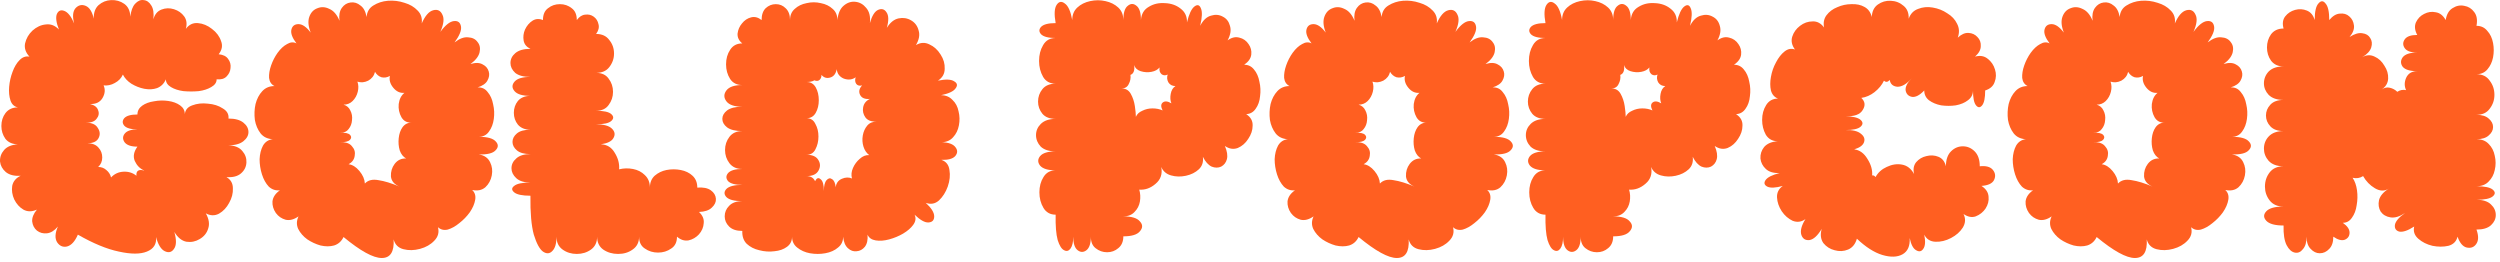
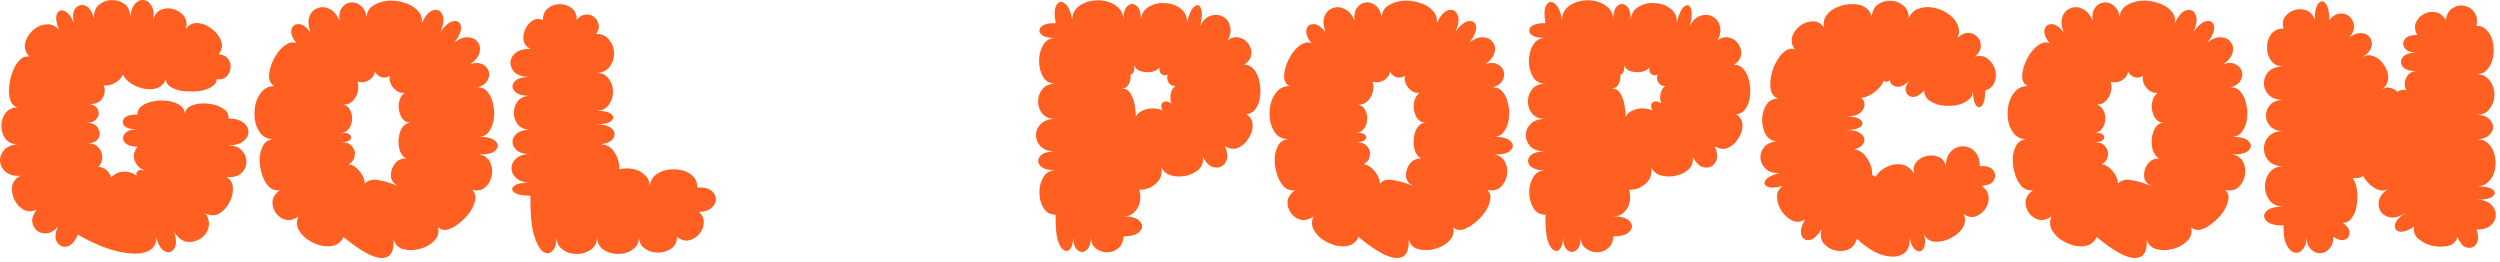
<svg xmlns="http://www.w3.org/2000/svg" fill="none" height="100%" overflow="visible" preserveAspectRatio="none" style="display: block;" viewBox="0 0 325 34" width="100%">
  <g id="gold popcon">
    <path d="M10.123 30.504C9.742 31.384 9.272 31.897 8.715 32.044C8.187 32.161 7.762 31.985 7.439 31.516C7.116 31.017 7.146 30.328 7.527 29.448C7.087 29.976 6.618 30.269 6.119 30.328C5.62 30.386 5.18 30.269 4.799 29.976C4.447 29.682 4.242 29.286 4.183 28.788C4.154 28.289 4.359 27.776 4.799 27.248C4.154 27.541 3.567 27.541 3.039 27.248C2.54 26.954 2.144 26.514 1.851 25.928C1.587 25.341 1.499 24.754 1.587 24.168C1.704 23.581 2.071 23.141 2.687 22.848C1.866 22.906 1.22 22.745 0.751 22.364C0.311 21.982 0.062 21.528 0.003 21C-0.026 20.442 0.15 19.944 0.531 19.504C0.912 19.064 1.514 18.814 2.335 18.756C1.631 18.756 1.088 18.521 0.707 18.052C0.355 17.553 0.179 16.996 0.179 16.38C0.179 15.734 0.355 15.177 0.707 14.708C1.088 14.209 1.631 13.96 2.335 13.96C1.866 13.872 1.543 13.578 1.367 13.08C1.191 12.552 1.132 11.95 1.191 11.276C1.25 10.601 1.396 9.956 1.631 9.34C1.866 8.694 2.174 8.181 2.555 7.8C2.936 7.418 3.362 7.272 3.831 7.36C3.332 6.832 3.142 6.26 3.259 5.644C3.406 4.998 3.728 4.441 4.227 3.972C4.755 3.502 5.327 3.238 5.943 3.18C6.588 3.092 7.16 3.312 7.659 3.84C7.307 2.93 7.219 2.256 7.395 1.816C7.6 1.376 7.923 1.244 8.363 1.42C8.832 1.596 9.258 2.138 9.639 3.048C9.404 2.138 9.463 1.478 9.815 1.068C10.197 0.657 10.636 0.554 11.135 0.76C11.634 0.965 11.986 1.522 12.191 2.432C12.162 1.669 12.367 1.082 12.807 0.672C13.277 0.261 13.819 0.041 14.435 0.012C15.081 -0.018 15.652 0.144 16.151 0.496C16.65 0.848 16.914 1.405 16.943 2.168C17.031 1.405 17.236 0.848 17.559 0.496C17.911 0.114 18.278 -0.047 18.659 0.012C19.07 0.041 19.407 0.276 19.671 0.716C19.935 1.126 20.023 1.728 19.935 2.52C20.111 1.874 20.463 1.449 20.991 1.244C21.519 1.038 22.062 1.024 22.619 1.2C23.177 1.376 23.616 1.684 23.939 2.124C24.262 2.564 24.335 3.106 24.159 3.752C24.57 3.194 25.098 2.945 25.743 3.004C26.389 3.062 26.99 3.312 27.547 3.752C28.134 4.192 28.53 4.72 28.735 5.336C28.97 5.922 28.867 6.494 28.427 7.052C29.014 7.11 29.424 7.316 29.659 7.668C29.923 8.02 30.026 8.416 29.967 8.856C29.938 9.266 29.762 9.633 29.439 9.956C29.146 10.249 28.721 10.366 28.163 10.308C28.163 10.718 27.928 11.056 27.459 11.32C27.019 11.584 26.477 11.76 25.831 11.848C25.186 11.906 24.526 11.906 23.851 11.848C23.206 11.76 22.663 11.584 22.223 11.32C21.783 11.056 21.563 10.718 21.563 10.308C21.328 10.865 20.947 11.246 20.419 11.452C19.921 11.628 19.363 11.657 18.747 11.54C18.16 11.422 17.603 11.202 17.075 10.88C16.576 10.557 16.21 10.161 15.975 9.692C15.77 10.161 15.418 10.528 14.919 10.792C14.45 11.056 13.966 11.158 13.467 11.1C13.702 11.628 13.658 12.17 13.335 12.728C13.012 13.285 12.47 13.549 11.707 13.52C12.294 13.666 12.646 13.945 12.763 14.356C12.91 14.737 12.836 15.104 12.543 15.456C12.279 15.808 11.81 15.969 11.135 15.94C11.927 15.94 12.455 16.174 12.719 16.644C13.012 17.084 13.042 17.524 12.807 17.964C12.572 18.404 12.088 18.624 11.355 18.624C12.001 18.624 12.485 18.814 12.807 19.196C13.13 19.548 13.291 19.973 13.291 20.472C13.291 20.97 13.115 21.381 12.763 21.704C13.174 21.704 13.526 21.836 13.819 22.1C14.142 22.364 14.347 22.686 14.435 23.068C14.875 22.598 15.418 22.349 16.063 22.32C16.709 22.29 17.266 22.466 17.735 22.848C17.706 22.525 17.779 22.305 17.955 22.188C18.16 22.07 18.424 22.07 18.747 22.188L18.703 22.144C18.175 21.909 17.779 21.498 17.515 20.912C17.28 20.325 17.398 19.709 17.867 19.064C17.046 19.064 16.488 18.873 16.195 18.492C15.931 18.11 15.931 17.744 16.195 17.392C16.488 17.01 17.046 16.82 17.867 16.82C17.017 16.82 16.445 16.658 16.151 16.336C15.887 16.013 15.887 15.69 16.151 15.368C16.445 15.045 17.017 14.884 17.867 14.884C17.867 14.414 18.073 14.033 18.483 13.74C18.894 13.446 19.407 13.256 20.023 13.168C20.639 13.05 21.255 13.036 21.871 13.124C22.487 13.212 23 13.402 23.411 13.696C23.822 13.989 24.027 14.37 24.027 14.84C24.086 14.282 24.409 13.901 24.995 13.696C25.611 13.461 26.286 13.388 27.019 13.476C27.782 13.534 28.427 13.74 28.955 14.092C29.512 14.414 29.762 14.854 29.703 15.412C30.554 15.412 31.199 15.588 31.639 15.94C32.079 16.292 32.299 16.702 32.299 17.172C32.299 17.612 32.079 18.008 31.639 18.36C31.199 18.712 30.554 18.888 29.703 18.888C30.524 18.917 31.126 19.166 31.507 19.636C31.889 20.076 32.065 20.574 32.035 21.132C32.006 21.689 31.771 22.158 31.331 22.54C30.891 22.921 30.261 23.082 29.439 23.024C29.997 23.346 30.275 23.83 30.275 24.476C30.305 25.121 30.143 25.752 29.791 26.368C29.468 26.984 29.029 27.453 28.471 27.776C27.914 28.069 27.342 28.054 26.755 27.732C27.166 28.465 27.268 29.125 27.063 29.712C26.887 30.298 26.52 30.753 25.963 31.076C25.435 31.398 24.863 31.516 24.247 31.428C23.631 31.31 23.103 30.885 22.663 30.152C22.956 31.178 22.942 31.912 22.619 32.352C22.326 32.792 21.93 32.894 21.431 32.66C20.933 32.425 20.551 31.809 20.287 30.812C20.375 31.721 19.979 32.352 19.099 32.704C18.248 33.056 17.031 33.056 15.447 32.704C13.893 32.381 12.118 31.648 10.123 30.504Z" fill="#FF5F21" />
    <path d="M44.66 30.812C44.396 31.369 43.985 31.736 43.428 31.912C42.9 32.058 42.313 32.058 41.668 31.912C41.052 31.736 40.48 31.472 39.952 31.12C39.424 30.738 39.028 30.284 38.764 29.756C38.529 29.228 38.544 28.685 38.808 28.128C38.221 28.538 37.664 28.685 37.136 28.568C36.608 28.421 36.183 28.128 35.86 27.688C35.537 27.218 35.391 26.72 35.42 26.192C35.479 25.634 35.801 25.15 36.388 24.74C35.831 24.798 35.347 24.637 34.936 24.256C34.555 23.845 34.261 23.317 34.056 22.672C33.851 22.026 33.748 21.366 33.748 20.692C33.777 20.017 33.924 19.43 34.188 18.932C34.481 18.433 34.907 18.154 35.464 18.096C34.789 18.066 34.261 17.817 33.88 17.348C33.499 16.849 33.249 16.262 33.132 15.588C33.044 14.884 33.073 14.194 33.22 13.52C33.396 12.845 33.689 12.288 34.1 11.848C34.511 11.408 35.039 11.188 35.684 11.188C35.273 10.982 35.039 10.63 34.98 10.132C34.951 9.633 35.039 9.09 35.244 8.504C35.449 7.917 35.728 7.374 36.08 6.876C36.461 6.348 36.872 5.966 37.312 5.732C37.752 5.468 38.163 5.438 38.544 5.644C37.987 4.91 37.767 4.309 37.884 3.84C38.001 3.37 38.309 3.136 38.808 3.136C39.307 3.136 39.835 3.502 40.392 4.236C40.069 3.414 40.011 2.725 40.216 2.168C40.421 1.61 40.773 1.244 41.272 1.068C41.771 0.862 42.284 0.892 42.812 1.156C43.369 1.39 43.809 1.904 44.132 2.696C44.044 1.992 44.147 1.434 44.44 1.024C44.733 0.613 45.115 0.378 45.584 0.32C46.053 0.261 46.479 0.393 46.86 0.716C47.271 1.009 47.535 1.508 47.652 2.212C47.711 1.537 48.004 1.038 48.532 0.716C49.089 0.364 49.72 0.158 50.424 0.1C51.157 0.041 51.876 0.129 52.58 0.364C53.284 0.569 53.856 0.906 54.296 1.376C54.736 1.816 54.912 2.373 54.824 3.048C55.264 2.05 55.763 1.478 56.32 1.332C56.877 1.185 57.273 1.376 57.508 1.904C57.772 2.402 57.684 3.15 57.244 4.148C57.889 3.268 58.476 2.798 59.004 2.74C59.532 2.681 59.84 2.916 59.928 3.444C60.016 3.942 59.737 4.632 59.092 5.512C59.737 5.013 60.324 4.793 60.852 4.852C61.409 4.881 61.82 5.086 62.084 5.468C62.377 5.82 62.465 6.26 62.348 6.788C62.231 7.316 61.835 7.829 61.16 8.328C61.805 8.122 62.333 8.137 62.744 8.372C63.155 8.577 63.419 8.885 63.536 9.296C63.653 9.677 63.595 10.073 63.36 10.484C63.155 10.865 62.729 11.158 62.084 11.364C62.641 11.334 63.081 11.54 63.404 11.98C63.756 12.39 63.991 12.918 64.108 13.564C64.255 14.18 64.284 14.81 64.196 15.456C64.108 16.101 63.903 16.644 63.58 17.084C63.287 17.524 62.861 17.758 62.304 17.788C63.389 17.788 64.108 17.993 64.46 18.404C64.812 18.785 64.797 19.166 64.416 19.548C64.064 19.929 63.345 20.105 62.26 20.076C62.964 20.193 63.448 20.53 63.712 21.088C63.976 21.616 64.049 22.188 63.932 22.804C63.815 23.42 63.536 23.933 63.096 24.344C62.656 24.725 62.084 24.842 61.38 24.696C61.732 25.018 61.864 25.444 61.776 25.972C61.688 26.5 61.453 27.042 61.072 27.6C60.691 28.128 60.236 28.597 59.708 29.008C59.209 29.418 58.711 29.697 58.212 29.844C57.713 29.961 57.288 29.858 56.936 29.536C57.112 30.21 56.951 30.797 56.452 31.296C55.983 31.794 55.367 32.146 54.604 32.352C53.841 32.557 53.123 32.572 52.448 32.396C51.773 32.22 51.348 31.794 51.172 31.12C51.26 32.733 50.747 33.54 49.632 33.54C48.517 33.54 46.86 32.63 44.66 30.812ZM51.92 24.256C51.245 23.962 50.879 23.522 50.82 22.936C50.791 22.32 50.952 21.777 51.304 21.308C51.685 20.809 52.184 20.574 52.8 20.604C52.419 20.398 52.14 20.046 51.964 19.548C51.817 19.049 51.773 18.521 51.832 17.964C51.891 17.406 52.052 16.937 52.316 16.556C52.609 16.145 53.005 15.94 53.504 15.94C52.917 15.969 52.477 15.734 52.184 15.236C51.891 14.708 51.773 14.136 51.832 13.52C51.92 12.874 52.169 12.39 52.58 12.068C52.023 12.126 51.539 11.906 51.128 11.408C50.717 10.909 50.571 10.396 50.688 9.868C50.336 10.073 49.969 10.132 49.588 10.044C49.236 9.926 48.957 9.692 48.752 9.34C48.635 9.838 48.341 10.22 47.872 10.484C47.403 10.718 46.933 10.762 46.464 10.616C46.611 11.026 46.625 11.466 46.508 11.936C46.391 12.405 46.171 12.801 45.848 13.124C45.525 13.446 45.129 13.608 44.66 13.608C45.071 13.725 45.364 13.974 45.54 14.356C45.745 14.737 45.819 15.162 45.76 15.632C45.731 16.072 45.584 16.453 45.32 16.776C45.085 17.098 44.733 17.26 44.264 17.26C44.88 17.23 45.291 17.318 45.496 17.524C45.701 17.729 45.701 17.949 45.496 18.184C45.291 18.389 44.88 18.492 44.264 18.492C44.968 18.462 45.467 18.638 45.76 19.02C46.083 19.372 46.2 19.782 46.112 20.252C46.053 20.721 45.789 21.088 45.32 21.352C45.819 21.41 46.288 21.704 46.728 22.232C47.168 22.76 47.403 23.302 47.432 23.86C47.843 23.42 48.429 23.273 49.192 23.42C49.984 23.537 50.893 23.816 51.92 24.256Z" fill="#FF5F21" />
    <path d="M68.956 25.444C67.9 25.444 67.196 25.297 66.844 25.004C66.492 24.71 66.492 24.432 66.844 24.168C67.196 23.874 67.9 23.728 68.956 23.728C68.135 23.728 67.519 23.537 67.108 23.156C66.698 22.774 66.492 22.349 66.492 21.88C66.492 21.381 66.698 20.956 67.108 20.604C67.519 20.222 68.135 20.032 68.956 20.032C68.164 20.032 67.578 19.87 67.196 19.548C66.815 19.225 66.624 18.858 66.624 18.448C66.624 18.037 66.815 17.67 67.196 17.348C67.578 17.025 68.164 16.864 68.956 16.864C68.252 16.864 67.71 16.644 67.328 16.204C66.976 15.764 66.8 15.25 66.8 14.664C66.8 14.077 66.976 13.564 67.328 13.124C67.71 12.684 68.252 12.464 68.956 12.464C67.93 12.464 67.24 12.258 66.888 11.848C66.536 11.437 66.536 11.026 66.888 10.616C67.24 10.205 67.93 10 68.956 10C68.076 10 67.416 9.824 66.976 9.472C66.566 9.09 66.36 8.665 66.36 8.196C66.36 7.697 66.566 7.272 66.976 6.92C67.416 6.538 68.076 6.348 68.956 6.348C68.458 6.113 68.164 5.761 68.076 5.292C67.988 4.793 68.047 4.309 68.252 3.84C68.487 3.341 68.81 2.96 69.22 2.696C69.631 2.432 70.086 2.402 70.584 2.608C70.584 1.904 70.804 1.39 71.244 1.068C71.684 0.716 72.198 0.54 72.784 0.54C73.371 0.54 73.884 0.716 74.324 1.068C74.764 1.39 74.984 1.904 74.984 2.608C75.307 2.168 75.674 1.933 76.084 1.904C76.495 1.845 76.862 1.933 77.184 2.168C77.507 2.402 77.712 2.725 77.8 3.136C77.918 3.546 77.815 3.972 77.492 4.412C78.255 4.412 78.827 4.676 79.208 5.204C79.619 5.702 79.824 6.289 79.824 6.964C79.824 7.609 79.619 8.196 79.208 8.724C78.827 9.222 78.255 9.472 77.492 9.472C78.226 9.472 78.768 9.721 79.12 10.22C79.502 10.718 79.692 11.29 79.692 11.936C79.692 12.581 79.502 13.153 79.12 13.652C78.768 14.15 78.226 14.4 77.492 14.4C78.49 14.4 79.15 14.546 79.472 14.84C79.795 15.133 79.795 15.426 79.472 15.72C79.15 16.013 78.49 16.16 77.492 16.16C78.49 16.16 79.179 16.35 79.56 16.732C79.942 17.113 80 17.524 79.736 17.964C79.502 18.374 78.959 18.638 78.108 18.756C78.9 18.785 79.502 19.152 79.912 19.856C80.352 20.56 80.543 21.278 80.484 22.012C81.071 21.865 81.672 21.85 82.288 21.968C82.904 22.085 83.418 22.349 83.828 22.76C84.268 23.17 84.488 23.713 84.488 24.388C84.488 23.742 84.694 23.229 85.104 22.848C85.544 22.466 86.058 22.217 86.644 22.1C87.26 21.982 87.876 21.982 88.492 22.1C89.108 22.217 89.622 22.466 90.032 22.848C90.443 23.229 90.648 23.742 90.648 24.388C91.411 24.329 91.998 24.446 92.408 24.74C92.819 25.033 93.039 25.4 93.068 25.84C93.098 26.25 92.922 26.632 92.54 26.984C92.188 27.336 91.631 27.526 90.868 27.556C91.338 27.996 91.543 28.48 91.484 29.008C91.455 29.536 91.25 30.02 90.868 30.46C90.487 30.87 90.032 31.134 89.504 31.252C88.976 31.34 88.478 31.178 88.008 30.768C88.008 31.472 87.759 31.985 87.26 32.308C86.762 32.66 86.19 32.836 85.544 32.836C84.899 32.836 84.327 32.66 83.828 32.308C83.33 31.985 83.08 31.472 83.08 30.768C83.08 31.501 82.802 32.058 82.244 32.44C81.716 32.821 81.086 33.012 80.352 33.012C79.619 33.012 78.974 32.821 78.416 32.44C77.888 32.058 77.624 31.501 77.624 30.768C77.624 31.501 77.36 32.058 76.832 32.44C76.304 32.821 75.688 33.012 74.984 33.012C74.28 33.012 73.664 32.821 73.136 32.44C72.608 32.058 72.344 31.501 72.344 30.768C72.344 31.648 72.168 32.264 71.816 32.616C71.464 32.997 71.054 33.026 70.584 32.704C70.144 32.381 69.748 31.648 69.396 30.504C69.074 29.33 68.927 27.644 68.956 25.444Z" fill="#FF5F21" />
-     <path d="M96.499 30.02C95.737 30.02 95.165 29.829 94.783 29.448C94.402 29.066 94.211 28.626 94.211 28.128C94.211 27.6 94.402 27.145 94.783 26.764C95.165 26.353 95.737 26.148 96.499 26.148C95.473 26.148 94.783 25.972 94.431 25.62C94.109 25.268 94.109 24.916 94.431 24.564C94.783 24.212 95.473 24.036 96.499 24.036C95.59 24.036 94.974 23.874 94.651 23.552C94.358 23.2 94.358 22.848 94.651 22.496C94.974 22.144 95.59 21.968 96.499 21.968C95.766 21.968 95.209 21.718 94.827 21.22C94.446 20.721 94.255 20.149 94.255 19.504C94.255 18.858 94.446 18.286 94.827 17.788C95.209 17.289 95.766 17.04 96.499 17.04C95.619 17.04 94.959 16.878 94.519 16.556C94.109 16.233 93.903 15.866 93.903 15.456C93.903 15.045 94.109 14.678 94.519 14.356C94.959 14.033 95.619 13.872 96.499 13.872C95.473 13.872 94.783 13.637 94.431 13.168C94.079 12.698 94.079 12.229 94.431 11.76C94.783 11.29 95.473 11.056 96.499 11.056C95.795 11.056 95.267 10.792 94.915 10.264C94.563 9.706 94.387 9.076 94.387 8.372C94.387 7.638 94.563 7.008 94.915 6.48C95.267 5.922 95.795 5.644 96.499 5.644C96.059 5.292 95.854 4.866 95.883 4.368C95.942 3.869 96.133 3.429 96.455 3.048C96.778 2.637 97.174 2.373 97.643 2.256C98.113 2.138 98.567 2.256 99.007 2.608C99.007 1.933 99.183 1.42 99.535 1.068C99.917 0.716 100.357 0.54 100.855 0.54C101.354 0.54 101.779 0.716 102.131 1.068C102.513 1.42 102.703 1.933 102.703 2.608C102.703 1.992 102.909 1.508 103.319 1.156C103.73 0.774 104.243 0.525 104.859 0.408C105.475 0.261 106.091 0.261 106.707 0.408C107.323 0.525 107.837 0.774 108.247 1.156C108.658 1.508 108.863 1.992 108.863 2.608C108.951 1.757 109.215 1.141 109.655 0.76C110.125 0.349 110.638 0.173 111.195 0.232C111.753 0.29 112.222 0.554 112.603 1.024C113.014 1.493 113.175 2.153 113.087 3.004C113.351 2.065 113.703 1.493 114.143 1.288C114.613 1.082 114.979 1.185 115.243 1.596C115.537 2.006 115.551 2.681 115.287 3.62C115.727 2.916 116.241 2.505 116.827 2.388C117.414 2.27 117.957 2.358 118.455 2.652C118.954 2.945 119.277 3.385 119.423 3.972C119.599 4.529 119.482 5.16 119.071 5.864C119.658 5.512 120.245 5.482 120.831 5.776C121.418 6.04 121.902 6.48 122.283 7.096C122.665 7.682 122.841 8.298 122.811 8.944C122.811 9.589 122.518 10.102 121.931 10.484C122.958 10.278 123.662 10.308 124.043 10.572C124.454 10.806 124.513 11.114 124.219 11.496C123.955 11.877 123.325 12.17 122.327 12.376C122.943 12.376 123.442 12.581 123.823 12.992C124.234 13.373 124.498 13.872 124.615 14.488C124.762 15.074 124.777 15.676 124.659 16.292C124.542 16.908 124.293 17.421 123.911 17.832C123.559 18.242 123.075 18.462 122.459 18.492C123.339 18.521 123.926 18.741 124.219 19.152C124.513 19.533 124.498 19.914 124.175 20.296C123.853 20.648 123.251 20.809 122.371 20.78C122.987 20.985 123.339 21.425 123.427 22.1C123.545 22.774 123.471 23.493 123.207 24.256C122.943 24.989 122.562 25.59 122.063 26.06C121.565 26.5 120.993 26.602 120.347 26.368C121.081 27.042 121.447 27.629 121.447 28.128C121.447 28.626 121.198 28.89 120.699 28.92C120.23 28.949 119.629 28.612 118.895 27.908C119.101 28.348 119.042 28.788 118.719 29.228C118.426 29.638 117.986 30.02 117.399 30.372C116.842 30.694 116.241 30.944 115.595 31.12C114.95 31.296 114.363 31.34 113.835 31.252C113.307 31.164 112.955 30.914 112.779 30.504C112.838 31.178 112.721 31.706 112.427 32.088C112.134 32.44 111.782 32.63 111.371 32.66C110.961 32.718 110.579 32.586 110.227 32.264C109.875 31.941 109.67 31.442 109.611 30.768C109.611 31.354 109.391 31.824 108.951 32.176C108.511 32.557 107.954 32.806 107.279 32.924C106.634 33.041 105.974 33.041 105.299 32.924C104.654 32.806 104.097 32.557 103.627 32.176C103.187 31.824 102.967 31.354 102.967 30.768C102.967 31.325 102.747 31.765 102.307 32.088C101.867 32.41 101.325 32.601 100.679 32.66C100.034 32.748 99.374 32.704 98.699 32.528C98.054 32.381 97.511 32.102 97.071 31.692C96.661 31.281 96.47 30.724 96.499 30.02ZM104.859 22.892C105.387 22.892 105.754 23.112 105.959 23.552C106.165 23.141 106.399 23.053 106.663 23.288C106.957 23.493 107.103 24.006 107.103 24.828C107.103 24.153 107.221 23.684 107.455 23.42C107.69 23.156 107.925 23.112 108.159 23.288C108.423 23.434 108.585 23.786 108.643 24.344C108.702 23.816 108.966 23.449 109.435 23.244C109.905 23.038 110.345 23.024 110.755 23.2C110.638 22.76 110.682 22.305 110.887 21.836C111.093 21.366 111.386 20.97 111.767 20.648C112.149 20.296 112.559 20.134 112.999 20.164C112.647 19.9 112.398 19.533 112.251 19.064C112.105 18.594 112.075 18.11 112.163 17.612C112.251 17.113 112.442 16.688 112.735 16.336C113.029 15.984 113.439 15.808 113.967 15.808C113.293 15.837 112.809 15.661 112.515 15.28C112.222 14.869 112.119 14.429 112.207 13.96C112.295 13.461 112.589 13.094 113.087 12.86C112.442 12.918 112.017 12.742 111.811 12.332C111.606 11.921 111.694 11.51 112.075 11.1C111.753 11.188 111.503 11.129 111.327 10.924C111.151 10.689 111.122 10.396 111.239 10.044C110.799 10.366 110.286 10.425 109.699 10.22C109.142 9.985 108.834 9.574 108.775 8.988C108.658 9.604 108.365 9.97 107.895 10.088C107.455 10.205 107.089 10.088 106.795 9.736C106.795 10.029 106.707 10.249 106.531 10.396C106.355 10.542 106.135 10.557 105.871 10.44C105.637 10.586 105.299 10.66 104.859 10.66C105.387 10.66 105.783 10.894 106.047 11.364C106.311 11.833 106.443 12.39 106.443 13.036C106.443 13.652 106.311 14.194 106.047 14.664C105.783 15.133 105.387 15.368 104.859 15.368C105.387 15.368 105.769 15.617 106.003 16.116C106.267 16.585 106.399 17.128 106.399 17.744C106.399 18.36 106.267 18.917 106.003 19.416C105.769 19.885 105.387 20.12 104.859 20.12C105.622 20.12 106.135 20.354 106.399 20.824C106.663 21.264 106.663 21.718 106.399 22.188C106.135 22.657 105.622 22.892 104.859 22.892Z" fill="#FF5F21" />
    <path d="M137.234 27.908C136.53 27.908 136.002 27.614 135.65 27.028C135.298 26.441 135.122 25.766 135.122 25.004C135.122 24.241 135.298 23.581 135.65 23.024C136.002 22.437 136.53 22.144 137.234 22.144C136.236 22.144 135.562 21.938 135.21 21.528C134.887 21.117 134.887 20.706 135.21 20.296C135.562 19.885 136.236 19.68 137.234 19.68C136.383 19.68 135.738 19.474 135.298 19.064C134.887 18.624 134.682 18.125 134.682 17.568C134.682 17.01 134.887 16.526 135.298 16.116C135.738 15.676 136.383 15.456 137.234 15.456C136.471 15.456 135.899 15.236 135.518 14.796C135.136 14.326 134.946 13.798 134.946 13.212C134.946 12.596 135.136 12.053 135.518 11.584C135.899 11.114 136.471 10.88 137.234 10.88C136.5 10.88 135.958 10.586 135.606 10C135.254 9.384 135.078 8.694 135.078 7.932C135.078 7.14 135.254 6.45 135.606 5.864C135.958 5.248 136.5 4.94 137.234 4.94C136.295 4.94 135.664 4.778 135.342 4.456C135.048 4.133 135.048 3.81 135.342 3.488C135.664 3.165 136.295 3.004 137.234 3.004C137.028 1.86 137.072 1.068 137.366 0.628C137.659 0.188 138.011 0.129 138.422 0.452C138.862 0.745 139.184 1.464 139.39 2.608C139.39 1.933 139.61 1.39 140.05 0.98C140.49 0.569 141.047 0.29 141.722 0.144C142.396 -0.003 143.056 -0.003 143.702 0.144C144.376 0.29 144.934 0.569 145.374 0.98C145.814 1.39 146.034 1.933 146.034 2.608C146.034 1.669 146.224 1.053 146.606 0.76C146.987 0.437 147.368 0.437 147.75 0.76C148.131 1.053 148.322 1.669 148.322 2.608C148.38 1.816 148.718 1.244 149.334 0.892C149.95 0.51 150.654 0.349 151.446 0.408C152.238 0.437 152.912 0.672 153.47 1.112C154.056 1.552 154.335 2.153 154.306 2.916C154.57 1.83 154.892 1.141 155.274 0.848C155.655 0.554 155.934 0.628 156.11 1.068C156.315 1.508 156.286 2.27 156.022 3.356C156.403 2.622 156.872 2.182 157.43 2.036C157.987 1.86 158.5 1.904 158.97 2.168C159.439 2.402 159.747 2.798 159.894 3.356C160.07 3.913 159.967 4.544 159.586 5.248C160.114 4.866 160.627 4.749 161.126 4.896C161.624 5.013 162.02 5.292 162.314 5.732C162.607 6.142 162.724 6.597 162.666 7.096C162.607 7.594 162.299 8.034 161.742 8.416C162.27 8.416 162.695 8.621 163.018 9.032C163.37 9.442 163.604 9.97 163.722 10.616C163.868 11.232 163.898 11.862 163.81 12.508C163.751 13.153 163.56 13.696 163.238 14.136C162.944 14.576 162.534 14.81 162.006 14.84C162.592 15.221 162.871 15.72 162.842 16.336C162.842 16.922 162.651 17.494 162.27 18.052C161.918 18.609 161.463 19.005 160.906 19.24C160.348 19.445 159.791 19.357 159.234 18.976C159.527 19.65 159.615 20.222 159.498 20.692C159.38 21.132 159.131 21.454 158.75 21.66C158.368 21.836 157.958 21.836 157.518 21.66C157.078 21.454 156.696 21.029 156.374 20.384C156.462 21.058 156.286 21.601 155.846 22.012C155.406 22.422 154.848 22.701 154.174 22.848C153.499 22.994 152.854 22.98 152.238 22.804C151.622 22.628 151.196 22.261 150.962 21.704C151.138 22.613 150.888 23.346 150.214 23.904C149.568 24.461 148.864 24.71 148.102 24.652C148.248 25.15 148.278 25.664 148.19 26.192C148.102 26.72 147.867 27.174 147.486 27.556C147.134 27.937 146.65 28.128 146.034 28.128C147.119 28.128 147.838 28.348 148.19 28.788C148.571 29.198 148.571 29.624 148.19 30.064C147.838 30.504 147.119 30.724 146.034 30.724C146.034 31.398 145.814 31.912 145.374 32.264C144.963 32.616 144.479 32.792 143.922 32.792C143.364 32.792 142.866 32.616 142.426 32.264C142.015 31.941 141.81 31.442 141.81 30.768C141.81 31.648 141.619 32.234 141.238 32.528C140.856 32.821 140.475 32.821 140.094 32.528C139.712 32.234 139.522 31.648 139.522 30.768C139.522 31.472 139.404 31.985 139.17 32.308C138.935 32.63 138.656 32.704 138.334 32.528C138.011 32.381 137.732 31.941 137.498 31.208C137.292 30.445 137.204 29.345 137.234 27.908ZM145.814 11.496C146.342 11.496 146.738 11.73 147.002 12.2C147.266 12.669 147.442 13.197 147.53 13.784C147.618 14.37 147.662 14.84 147.662 15.192C147.808 14.84 148.087 14.576 148.498 14.4C148.908 14.194 149.348 14.092 149.818 14.092C150.316 14.092 150.756 14.18 151.138 14.356C150.903 13.886 150.903 13.549 151.138 13.344C151.402 13.109 151.783 13.138 152.282 13.432C152.135 13.08 152.106 12.669 152.194 12.2C152.282 11.73 152.487 11.393 152.81 11.188C152.399 11.188 152.091 11.026 151.886 10.704C151.71 10.381 151.68 10.044 151.798 9.692C151.504 9.838 151.24 9.824 151.006 9.648C150.771 9.442 150.683 9.149 150.742 8.768C150.507 9.061 150.155 9.252 149.686 9.34C149.216 9.428 148.747 9.398 148.278 9.252C147.838 9.105 147.559 8.841 147.442 8.46C147.53 9.164 147.368 9.589 146.958 9.736C147.016 10.146 146.943 10.542 146.738 10.924C146.562 11.305 146.254 11.496 145.814 11.496Z" fill="#FF5F21" />
    <path d="M176.617 30.812C176.353 31.369 175.942 31.736 175.385 31.912C174.857 32.058 174.27 32.058 173.625 31.912C173.009 31.736 172.437 31.472 171.909 31.12C171.381 30.738 170.985 30.284 170.721 29.756C170.486 29.228 170.501 28.685 170.765 28.128C170.178 28.538 169.621 28.685 169.093 28.568C168.565 28.421 168.14 28.128 167.817 27.688C167.494 27.218 167.348 26.72 167.377 26.192C167.436 25.634 167.758 25.15 168.345 24.74C167.788 24.798 167.304 24.637 166.893 24.256C166.512 23.845 166.218 23.317 166.013 22.672C165.808 22.026 165.705 21.366 165.705 20.692C165.734 20.017 165.881 19.43 166.145 18.932C166.438 18.433 166.864 18.154 167.421 18.096C166.746 18.066 166.218 17.817 165.837 17.348C165.456 16.849 165.206 16.262 165.089 15.588C165.001 14.884 165.03 14.194 165.177 13.52C165.353 12.845 165.646 12.288 166.057 11.848C166.468 11.408 166.996 11.188 167.641 11.188C167.23 10.982 166.996 10.63 166.937 10.132C166.908 9.633 166.996 9.09 167.201 8.504C167.406 7.917 167.685 7.374 168.037 6.876C168.418 6.348 168.829 5.966 169.269 5.732C169.709 5.468 170.12 5.438 170.501 5.644C169.944 4.91 169.724 4.309 169.841 3.84C169.958 3.37 170.266 3.136 170.765 3.136C171.264 3.136 171.792 3.502 172.349 4.236C172.026 3.414 171.968 2.725 172.173 2.168C172.378 1.61 172.73 1.244 173.229 1.068C173.728 0.862 174.241 0.892 174.769 1.156C175.326 1.39 175.766 1.904 176.089 2.696C176.001 1.992 176.104 1.434 176.397 1.024C176.69 0.613 177.072 0.378 177.541 0.32C178.01 0.261 178.436 0.393 178.817 0.716C179.228 1.009 179.492 1.508 179.609 2.212C179.668 1.537 179.961 1.038 180.489 0.716C181.046 0.364 181.677 0.158 182.381 0.1C183.114 0.041 183.833 0.129 184.537 0.364C185.241 0.569 185.813 0.906 186.253 1.376C186.693 1.816 186.869 2.373 186.781 3.048C187.221 2.05 187.72 1.478 188.277 1.332C188.834 1.185 189.23 1.376 189.465 1.904C189.729 2.402 189.641 3.15 189.201 4.148C189.846 3.268 190.433 2.798 190.961 2.74C191.489 2.681 191.797 2.916 191.885 3.444C191.973 3.942 191.694 4.632 191.049 5.512C191.694 5.013 192.281 4.793 192.809 4.852C193.366 4.881 193.777 5.086 194.041 5.468C194.334 5.82 194.422 6.26 194.305 6.788C194.188 7.316 193.792 7.829 193.117 8.328C193.762 8.122 194.29 8.137 194.701 8.372C195.112 8.577 195.376 8.885 195.493 9.296C195.61 9.677 195.552 10.073 195.317 10.484C195.112 10.865 194.686 11.158 194.041 11.364C194.598 11.334 195.038 11.54 195.361 11.98C195.713 12.39 195.948 12.918 196.065 13.564C196.212 14.18 196.241 14.81 196.153 15.456C196.065 16.101 195.86 16.644 195.537 17.084C195.244 17.524 194.818 17.758 194.261 17.788C195.346 17.788 196.065 17.993 196.417 18.404C196.769 18.785 196.754 19.166 196.373 19.548C196.021 19.929 195.302 20.105 194.217 20.076C194.921 20.193 195.405 20.53 195.669 21.088C195.933 21.616 196.006 22.188 195.889 22.804C195.772 23.42 195.493 23.933 195.053 24.344C194.613 24.725 194.041 24.842 193.337 24.696C193.689 25.018 193.821 25.444 193.733 25.972C193.645 26.5 193.41 27.042 193.029 27.6C192.648 28.128 192.193 28.597 191.665 29.008C191.166 29.418 190.668 29.697 190.169 29.844C189.67 29.961 189.245 29.858 188.893 29.536C189.069 30.21 188.908 30.797 188.409 31.296C187.94 31.794 187.324 32.146 186.561 32.352C185.798 32.557 185.08 32.572 184.405 32.396C183.73 32.22 183.305 31.794 183.129 31.12C183.217 32.733 182.704 33.54 181.589 33.54C180.474 33.54 178.817 32.63 176.617 30.812ZM183.877 24.256C183.202 23.962 182.836 23.522 182.777 22.936C182.748 22.32 182.909 21.777 183.261 21.308C183.642 20.809 184.141 20.574 184.757 20.604C184.376 20.398 184.097 20.046 183.921 19.548C183.774 19.049 183.73 18.521 183.789 17.964C183.848 17.406 184.009 16.937 184.273 16.556C184.566 16.145 184.962 15.94 185.461 15.94C184.874 15.969 184.434 15.734 184.141 15.236C183.848 14.708 183.73 14.136 183.789 13.52C183.877 12.874 184.126 12.39 184.537 12.068C183.98 12.126 183.496 11.906 183.085 11.408C182.674 10.909 182.528 10.396 182.645 9.868C182.293 10.073 181.926 10.132 181.545 10.044C181.193 9.926 180.914 9.692 180.709 9.34C180.592 9.838 180.298 10.22 179.829 10.484C179.36 10.718 178.89 10.762 178.421 10.616C178.568 11.026 178.582 11.466 178.465 11.936C178.348 12.405 178.128 12.801 177.805 13.124C177.482 13.446 177.086 13.608 176.617 13.608C177.028 13.725 177.321 13.974 177.497 14.356C177.702 14.737 177.776 15.162 177.717 15.632C177.688 16.072 177.541 16.453 177.277 16.776C177.042 17.098 176.69 17.26 176.221 17.26C176.837 17.23 177.248 17.318 177.453 17.524C177.658 17.729 177.658 17.949 177.453 18.184C177.248 18.389 176.837 18.492 176.221 18.492C176.925 18.462 177.424 18.638 177.717 19.02C178.04 19.372 178.157 19.782 178.069 20.252C178.01 20.721 177.746 21.088 177.277 21.352C177.776 21.41 178.245 21.704 178.685 22.232C179.125 22.76 179.36 23.302 179.389 23.86C179.8 23.42 180.386 23.273 181.149 23.42C181.941 23.537 182.85 23.816 183.877 24.256Z" fill="#FF5F21" />
    <path d="M200.913 27.908C200.209 27.908 199.681 27.614 199.329 27.028C198.977 26.441 198.801 25.766 198.801 25.004C198.801 24.241 198.977 23.581 199.329 23.024C199.681 22.437 200.209 22.144 200.913 22.144C199.916 22.144 199.241 21.938 198.889 21.528C198.567 21.117 198.567 20.706 198.889 20.296C199.241 19.885 199.916 19.68 200.913 19.68C200.063 19.68 199.417 19.474 198.977 19.064C198.567 18.624 198.361 18.125 198.361 17.568C198.361 17.01 198.567 16.526 198.977 16.116C199.417 15.676 200.063 15.456 200.913 15.456C200.151 15.456 199.579 15.236 199.197 14.796C198.816 14.326 198.625 13.798 198.625 13.212C198.625 12.596 198.816 12.053 199.197 11.584C199.579 11.114 200.151 10.88 200.913 10.88C200.18 10.88 199.637 10.586 199.285 10C198.933 9.384 198.757 8.694 198.757 7.932C198.757 7.14 198.933 6.45 199.285 5.864C199.637 5.248 200.18 4.94 200.913 4.94C199.975 4.94 199.344 4.778 199.021 4.456C198.728 4.133 198.728 3.81 199.021 3.488C199.344 3.165 199.975 3.004 200.913 3.004C200.708 1.86 200.752 1.068 201.045 0.628C201.339 0.188 201.691 0.129 202.101 0.452C202.541 0.745 202.864 1.464 203.069 2.608C203.069 1.933 203.289 1.39 203.729 0.98C204.169 0.569 204.727 0.29 205.401 0.144C206.076 -0.003 206.736 -0.003 207.381 0.144C208.056 0.29 208.613 0.569 209.053 0.98C209.493 1.39 209.713 1.933 209.713 2.608C209.713 1.669 209.904 1.053 210.285 0.76C210.667 0.437 211.048 0.437 211.429 0.76C211.811 1.053 212.001 1.669 212.001 2.608C212.06 1.816 212.397 1.244 213.013 0.892C213.629 0.51 214.333 0.349 215.125 0.408C215.917 0.437 216.592 0.672 217.149 1.112C217.736 1.552 218.015 2.153 217.985 2.916C218.249 1.83 218.572 1.141 218.953 0.848C219.335 0.554 219.613 0.628 219.789 1.068C219.995 1.508 219.965 2.27 219.701 3.356C220.083 2.622 220.552 2.182 221.109 2.036C221.667 1.86 222.18 1.904 222.649 2.168C223.119 2.402 223.427 2.798 223.573 3.356C223.749 3.913 223.647 4.544 223.265 5.248C223.793 4.866 224.307 4.749 224.805 4.896C225.304 5.013 225.7 5.292 225.993 5.732C226.287 6.142 226.404 6.597 226.345 7.096C226.287 7.594 225.979 8.034 225.421 8.416C225.949 8.416 226.375 8.621 226.697 9.032C227.049 9.442 227.284 9.97 227.401 10.616C227.548 11.232 227.577 11.862 227.489 12.508C227.431 13.153 227.24 13.696 226.917 14.136C226.624 14.576 226.213 14.81 225.685 14.84C226.272 15.221 226.551 15.72 226.521 16.336C226.521 16.922 226.331 17.494 225.949 18.052C225.597 18.609 225.143 19.005 224.585 19.24C224.028 19.445 223.471 19.357 222.913 18.976C223.207 19.65 223.295 20.222 223.177 20.692C223.06 21.132 222.811 21.454 222.429 21.66C222.048 21.836 221.637 21.836 221.197 21.66C220.757 21.454 220.376 21.029 220.053 20.384C220.141 21.058 219.965 21.601 219.525 22.012C219.085 22.422 218.528 22.701 217.853 22.848C217.179 22.994 216.533 22.98 215.917 22.804C215.301 22.628 214.876 22.261 214.641 21.704C214.817 22.613 214.568 23.346 213.893 23.904C213.248 24.461 212.544 24.71 211.781 24.652C211.928 25.15 211.957 25.664 211.869 26.192C211.781 26.72 211.547 27.174 211.165 27.556C210.813 27.937 210.329 28.128 209.713 28.128C210.799 28.128 211.517 28.348 211.869 28.788C212.251 29.198 212.251 29.624 211.869 30.064C211.517 30.504 210.799 30.724 209.713 30.724C209.713 31.398 209.493 31.912 209.053 32.264C208.643 32.616 208.159 32.792 207.601 32.792C207.044 32.792 206.545 32.616 206.105 32.264C205.695 31.941 205.489 31.442 205.489 30.768C205.489 31.648 205.299 32.234 204.917 32.528C204.536 32.821 204.155 32.821 203.773 32.528C203.392 32.234 203.201 31.648 203.201 30.768C203.201 31.472 203.084 31.985 202.849 32.308C202.615 32.63 202.336 32.704 202.013 32.528C201.691 32.381 201.412 31.941 201.177 31.208C200.972 30.445 200.884 29.345 200.913 27.908ZM209.493 11.496C210.021 11.496 210.417 11.73 210.681 12.2C210.945 12.669 211.121 13.197 211.209 13.784C211.297 14.37 211.341 14.84 211.341 15.192C211.488 14.84 211.767 14.576 212.177 14.4C212.588 14.194 213.028 14.092 213.497 14.092C213.996 14.092 214.436 14.18 214.817 14.356C214.583 13.886 214.583 13.549 214.817 13.344C215.081 13.109 215.463 13.138 215.961 13.432C215.815 13.08 215.785 12.669 215.873 12.2C215.961 11.73 216.167 11.393 216.489 11.188C216.079 11.188 215.771 11.026 215.565 10.704C215.389 10.381 215.36 10.044 215.477 9.692C215.184 9.838 214.92 9.824 214.685 9.648C214.451 9.442 214.363 9.149 214.421 8.768C214.187 9.061 213.835 9.252 213.365 9.34C212.896 9.428 212.427 9.398 211.957 9.252C211.517 9.105 211.239 8.841 211.121 8.46C211.209 9.164 211.048 9.589 210.637 9.736C210.696 10.146 210.623 10.542 210.417 10.924C210.241 11.305 209.933 11.496 209.493 11.496Z" fill="#FF5F21" />
    <path d="M241.397 31.032C241.191 31.736 240.81 32.205 240.253 32.44C239.695 32.674 239.109 32.704 238.493 32.528C237.906 32.381 237.422 32.073 237.041 31.604C236.689 31.105 236.615 30.489 236.821 29.756C236.293 30.636 235.765 31.12 235.237 31.208C234.709 31.266 234.357 31.046 234.181 30.548C234.005 30.02 234.181 29.33 234.709 28.48C234.181 28.861 233.623 28.934 233.037 28.7C232.479 28.436 232.01 28.025 231.629 27.468C231.247 26.881 231.042 26.28 231.013 25.664C230.983 25.048 231.233 24.549 231.761 24.168C230.822 24.432 230.147 24.461 229.737 24.256C229.355 24.05 229.282 23.772 229.517 23.42C229.781 23.038 230.397 22.73 231.365 22.496C230.573 22.525 229.971 22.349 229.561 21.968C229.15 21.586 228.915 21.132 228.857 20.604C228.827 20.046 228.989 19.548 229.341 19.108C229.722 18.668 230.309 18.418 231.101 18.36C230.426 18.36 229.913 18.081 229.561 17.524C229.238 16.937 229.077 16.292 229.077 15.588C229.077 14.854 229.253 14.209 229.605 13.652C229.957 13.094 230.47 12.816 231.145 12.816C230.675 12.64 230.367 12.288 230.221 11.76C230.103 11.232 230.103 10.645 230.221 10C230.338 9.325 230.558 8.694 230.881 8.108C231.203 7.492 231.57 7.022 231.981 6.7C232.421 6.348 232.875 6.26 233.345 6.436C232.934 5.878 232.817 5.321 232.993 4.764C233.169 4.206 233.506 3.737 234.005 3.356C234.503 2.974 235.046 2.784 235.633 2.784C236.219 2.754 236.718 3.018 237.129 3.576C237.011 2.96 237.114 2.432 237.437 1.992C237.789 1.522 238.258 1.17 238.845 0.936C239.431 0.672 240.047 0.54 240.693 0.54C241.338 0.51 241.895 0.628 242.365 0.892C242.863 1.156 243.186 1.596 243.333 2.212C243.362 1.478 243.626 0.936 244.125 0.584C244.623 0.232 245.181 0.07 245.797 0.1C246.442 0.129 246.999 0.349 247.469 0.76C247.938 1.141 248.158 1.698 248.129 2.432C248.363 1.786 248.774 1.361 249.361 1.156C249.947 0.921 250.578 0.862 251.253 0.98C251.957 1.097 252.587 1.346 253.145 1.728C253.731 2.08 254.157 2.534 254.421 3.092C254.714 3.649 254.743 4.25 254.509 4.896C254.978 4.456 255.447 4.25 255.917 4.28C256.386 4.309 256.767 4.485 257.061 4.808C257.383 5.13 257.53 5.526 257.501 5.996C257.501 6.465 257.251 6.92 256.753 7.36C257.398 7.184 257.941 7.272 258.381 7.624C258.85 7.976 259.173 8.445 259.349 9.032C259.525 9.589 259.51 10.132 259.305 10.66C259.129 11.188 258.718 11.554 258.073 11.76C258.073 12.728 257.941 13.373 257.677 13.696C257.413 14.018 257.149 14.018 256.885 13.696C256.621 13.373 256.489 12.728 256.489 11.76C256.489 12.288 256.269 12.713 255.829 13.036C255.418 13.358 254.89 13.578 254.245 13.696C253.629 13.784 252.998 13.784 252.353 13.696C251.737 13.578 251.209 13.358 250.769 13.036C250.358 12.713 250.153 12.288 250.153 11.76C249.566 12.376 249.038 12.654 248.569 12.596C248.099 12.508 247.821 12.229 247.733 11.76C247.674 11.29 247.938 10.762 248.525 10.176C247.85 10.938 247.219 11.305 246.633 11.276C246.075 11.217 245.753 10.924 245.665 10.396C245.401 10.689 245.151 10.718 244.917 10.484C244.653 11.041 244.242 11.54 243.685 11.98C243.157 12.39 242.585 12.64 241.969 12.728C242.467 13.197 242.526 13.725 242.145 14.312C241.793 14.898 241.045 15.162 239.901 15.104C240.898 15.133 241.558 15.294 241.881 15.588C242.203 15.881 242.203 16.174 241.881 16.468C241.558 16.761 240.898 16.908 239.901 16.908C240.839 16.878 241.514 17.04 241.925 17.392C242.335 17.714 242.467 18.081 242.321 18.492C242.174 18.902 241.749 19.21 241.045 19.416C241.749 19.504 242.321 19.914 242.761 20.648C243.23 21.381 243.435 22.1 243.377 22.804C243.553 22.774 243.699 22.848 243.817 23.024C244.139 22.437 244.623 21.997 245.269 21.704C245.943 21.381 246.603 21.278 247.249 21.396C247.923 21.513 248.451 21.924 248.833 22.628C248.686 22.012 248.774 21.498 249.097 21.088C249.449 20.677 249.889 20.413 250.417 20.296C250.974 20.149 251.502 20.178 252.001 20.384C252.499 20.589 252.822 21 252.969 21.616C252.969 20.765 253.189 20.12 253.629 19.68C254.069 19.24 254.582 19.02 255.169 19.02C255.755 19.02 256.269 19.24 256.709 19.68C257.149 20.12 257.369 20.765 257.369 21.616C258.19 21.528 258.762 21.689 259.085 22.1C259.407 22.51 259.451 22.95 259.217 23.42C258.982 23.86 258.439 24.109 257.589 24.168C258.175 24.549 258.483 25.018 258.513 25.576C258.571 26.104 258.439 26.617 258.117 27.116C257.794 27.585 257.369 27.922 256.841 28.128C256.342 28.304 255.814 28.201 255.257 27.82C255.55 28.406 255.521 28.993 255.169 29.58C254.817 30.137 254.303 30.592 253.629 30.944C252.954 31.296 252.279 31.457 251.605 31.428C250.93 31.398 250.446 31.09 250.153 30.504C250.329 31.384 250.285 32 250.021 32.352C249.786 32.704 249.478 32.762 249.097 32.528C248.715 32.322 248.437 31.794 248.261 30.944C248.319 31.97 248.011 32.674 247.337 33.056C246.662 33.437 245.782 33.466 244.697 33.144C243.641 32.821 242.541 32.117 241.397 31.032Z" fill="#FF5F21" />
    <path d="M272.566 30.812C272.302 31.369 271.892 31.736 271.334 31.912C270.806 32.058 270.22 32.058 269.574 31.912C268.958 31.736 268.386 31.472 267.858 31.12C267.33 30.738 266.934 30.284 266.67 29.756C266.436 29.228 266.45 28.685 266.714 28.128C266.128 28.538 265.57 28.685 265.042 28.568C264.514 28.421 264.089 28.128 263.766 27.688C263.444 27.218 263.297 26.72 263.326 26.192C263.385 25.634 263.708 25.15 264.294 24.74C263.737 24.798 263.253 24.637 262.842 24.256C262.461 23.845 262.168 23.317 261.962 22.672C261.757 22.026 261.654 21.366 261.654 20.692C261.684 20.017 261.83 19.43 262.094 18.932C262.388 18.433 262.813 18.154 263.37 18.096C262.696 18.066 262.168 17.817 261.786 17.348C261.405 16.849 261.156 16.262 261.038 15.588C260.95 14.884 260.98 14.194 261.126 13.52C261.302 12.845 261.596 12.288 262.006 11.848C262.417 11.408 262.945 11.188 263.59 11.188C263.18 10.982 262.945 10.63 262.886 10.132C262.857 9.633 262.945 9.09 263.15 8.504C263.356 7.917 263.634 7.374 263.986 6.876C264.368 6.348 264.778 5.966 265.218 5.732C265.658 5.468 266.069 5.438 266.45 5.644C265.893 4.91 265.673 4.309 265.79 3.84C265.908 3.37 266.216 3.136 266.714 3.136C267.213 3.136 267.741 3.502 268.298 4.236C267.976 3.414 267.917 2.725 268.122 2.168C268.328 1.61 268.68 1.244 269.178 1.068C269.677 0.862 270.19 0.892 270.718 1.156C271.276 1.39 271.716 1.904 272.038 2.696C271.95 1.992 272.053 1.434 272.346 1.024C272.64 0.613 273.021 0.378 273.49 0.32C273.96 0.261 274.385 0.393 274.766 0.716C275.177 1.009 275.441 1.508 275.558 2.212C275.617 1.537 275.91 1.038 276.438 0.716C276.996 0.364 277.626 0.158 278.33 0.1C279.064 0.041 279.782 0.129 280.486 0.364C281.19 0.569 281.762 0.906 282.202 1.376C282.642 1.816 282.818 2.373 282.73 3.048C283.17 2.05 283.669 1.478 284.226 1.332C284.784 1.185 285.18 1.376 285.414 1.904C285.678 2.402 285.59 3.15 285.15 4.148C285.796 3.268 286.382 2.798 286.91 2.74C287.438 2.681 287.746 2.916 287.834 3.444C287.922 3.942 287.644 4.632 286.998 5.512C287.644 5.013 288.23 4.793 288.758 4.852C289.316 4.881 289.726 5.086 289.99 5.468C290.284 5.82 290.372 6.26 290.254 6.788C290.137 7.316 289.741 7.829 289.066 8.328C289.712 8.122 290.24 8.137 290.65 8.372C291.061 8.577 291.325 8.885 291.442 9.296C291.56 9.677 291.501 10.073 291.266 10.484C291.061 10.865 290.636 11.158 289.99 11.364C290.548 11.334 290.988 11.54 291.31 11.98C291.662 12.39 291.897 12.918 292.014 13.564C292.161 14.18 292.19 14.81 292.102 15.456C292.014 16.101 291.809 16.644 291.486 17.084C291.193 17.524 290.768 17.758 290.21 17.788C291.296 17.788 292.014 17.993 292.366 18.404C292.718 18.785 292.704 19.166 292.322 19.548C291.97 19.929 291.252 20.105 290.166 20.076C290.87 20.193 291.354 20.53 291.618 21.088C291.882 21.616 291.956 22.188 291.838 22.804C291.721 23.42 291.442 23.933 291.002 24.344C290.562 24.725 289.99 24.842 289.286 24.696C289.638 25.018 289.77 25.444 289.682 25.972C289.594 26.5 289.36 27.042 288.978 27.6C288.597 28.128 288.142 28.597 287.614 29.008C287.116 29.418 286.617 29.697 286.118 29.844C285.62 29.961 285.194 29.858 284.842 29.536C285.018 30.21 284.857 30.797 284.358 31.296C283.889 31.794 283.273 32.146 282.51 32.352C281.748 32.557 281.029 32.572 280.354 32.396C279.68 32.22 279.254 31.794 279.078 31.12C279.166 32.733 278.653 33.54 277.538 33.54C276.424 33.54 274.766 32.63 272.566 30.812ZM279.826 24.256C279.152 23.962 278.785 23.522 278.726 22.936C278.697 22.32 278.858 21.777 279.21 21.308C279.592 20.809 280.09 20.574 280.706 20.604C280.325 20.398 280.046 20.046 279.87 19.548C279.724 19.049 279.68 18.521 279.738 17.964C279.797 17.406 279.958 16.937 280.222 16.556C280.516 16.145 280.912 15.94 281.41 15.94C280.824 15.969 280.384 15.734 280.09 15.236C279.797 14.708 279.68 14.136 279.738 13.52C279.826 12.874 280.076 12.39 280.486 12.068C279.929 12.126 279.445 11.906 279.034 11.408C278.624 10.909 278.477 10.396 278.594 9.868C278.242 10.073 277.876 10.132 277.494 10.044C277.142 9.926 276.864 9.692 276.658 9.34C276.541 9.838 276.248 10.22 275.778 10.484C275.309 10.718 274.84 10.762 274.37 10.616C274.517 11.026 274.532 11.466 274.414 11.936C274.297 12.405 274.077 12.801 273.754 13.124C273.432 13.446 273.036 13.608 272.566 13.608C272.977 13.725 273.27 13.974 273.446 14.356C273.652 14.737 273.725 15.162 273.666 15.632C273.637 16.072 273.49 16.453 273.226 16.776C272.992 17.098 272.64 17.26 272.17 17.26C272.786 17.23 273.197 17.318 273.402 17.524C273.608 17.729 273.608 17.949 273.402 18.184C273.197 18.389 272.786 18.492 272.17 18.492C272.874 18.462 273.373 18.638 273.666 19.02C273.989 19.372 274.106 19.782 274.018 20.252C273.96 20.721 273.696 21.088 273.226 21.352C273.725 21.41 274.194 21.704 274.634 22.232C275.074 22.76 275.309 23.302 275.338 23.86C275.749 23.42 276.336 23.273 277.098 23.42C277.89 23.537 278.8 23.816 279.826 24.256Z" fill="#FF5F21" />
    <path d="M296.863 29.316C295.748 29.316 295 29.11 294.619 28.7C294.237 28.289 294.237 27.878 294.619 27.468C295 27.057 295.748 26.852 296.863 26.852C296.071 26.852 295.469 26.588 295.059 26.06C294.648 25.532 294.443 24.93 294.443 24.256C294.443 23.552 294.648 22.936 295.059 22.408C295.469 21.88 296.071 21.616 296.863 21.616C296.012 21.616 295.367 21.381 294.927 20.912C294.516 20.442 294.311 19.914 294.311 19.328C294.311 18.712 294.516 18.184 294.927 17.744C295.367 17.274 296.012 17.04 296.863 17.04C296.1 17.04 295.528 16.834 295.147 16.424C294.765 16.013 294.575 15.544 294.575 15.016C294.575 14.488 294.765 14.018 295.147 13.608C295.528 13.197 296.1 12.992 296.863 12.992C296.012 12.992 295.367 12.772 294.927 12.332C294.516 11.892 294.311 11.393 294.311 10.836C294.311 10.249 294.516 9.736 294.927 9.296C295.367 8.856 296.012 8.636 296.863 8.636C296.159 8.636 295.616 8.386 295.235 7.888C294.883 7.389 294.707 6.817 294.707 6.172C294.707 5.526 294.883 4.954 295.235 4.456C295.616 3.957 296.159 3.708 296.863 3.708C296.687 3.062 296.76 2.534 297.083 2.124C297.405 1.713 297.831 1.434 298.359 1.288C298.887 1.141 299.4 1.17 299.899 1.376C300.397 1.581 300.735 1.992 300.911 2.608C300.911 1.522 301.072 0.804 301.395 0.452C301.717 0.07 302.025 0.07 302.319 0.452C302.641 0.804 302.803 1.522 302.803 2.608C303.243 2.08 303.697 1.801 304.167 1.772C304.665 1.713 305.076 1.83 305.399 2.124C305.751 2.417 305.956 2.813 306.015 3.312C306.073 3.781 305.883 4.28 305.443 4.808C306.088 4.397 306.645 4.236 307.115 4.324C307.584 4.382 307.921 4.588 308.127 4.94C308.361 5.292 308.405 5.702 308.259 6.172C308.112 6.641 307.716 7.066 307.071 7.448C307.628 7.125 308.171 7.096 308.699 7.36C309.227 7.594 309.652 7.99 309.975 8.548C310.327 9.076 310.488 9.633 310.459 10.22C310.429 10.806 310.151 11.276 309.623 11.628C309.975 11.393 310.327 11.32 310.679 11.408C311.06 11.496 311.383 11.672 311.647 11.936C311.999 11.701 312.38 11.628 312.791 11.716C312.556 11.217 312.556 10.689 312.791 10.132C313.055 9.545 313.539 9.252 314.243 9.252C313.304 9.252 312.673 9.061 312.351 8.68C312.057 8.269 312.057 7.858 312.351 7.448C312.673 7.037 313.304 6.832 314.243 6.832C313.421 6.832 312.879 6.641 312.615 6.26C312.351 5.878 312.351 5.497 312.615 5.116C312.879 4.734 313.421 4.544 314.243 4.544C313.92 3.957 313.861 3.414 314.067 2.916C314.301 2.417 314.653 2.05 315.123 1.816C315.621 1.552 316.135 1.478 316.663 1.596C317.191 1.684 317.616 2.021 317.939 2.608C318.056 1.874 318.349 1.361 318.819 1.068C319.317 0.745 319.831 0.642 320.359 0.76C320.887 0.848 321.312 1.112 321.635 1.552C321.987 1.992 322.089 2.593 321.943 3.356C322.529 3.356 322.999 3.576 323.351 4.016C323.732 4.426 323.981 4.954 324.099 5.6C324.216 6.216 324.216 6.832 324.099 7.448C323.981 8.064 323.732 8.592 323.351 9.032C322.999 9.442 322.529 9.648 321.943 9.648C322.705 9.648 323.277 9.926 323.659 10.484C324.069 11.012 324.275 11.628 324.275 12.332C324.275 13.006 324.069 13.608 323.659 14.136C323.277 14.664 322.705 14.928 321.943 14.928C322.647 14.928 323.175 15.089 323.527 15.412C323.908 15.734 324.099 16.101 324.099 16.512C324.099 16.922 323.908 17.289 323.527 17.612C323.175 17.934 322.647 18.096 321.943 18.096C322.617 18.096 323.145 18.301 323.527 18.712C323.937 19.122 324.201 19.636 324.319 20.252C324.465 20.868 324.465 21.484 324.319 22.1C324.201 22.686 323.937 23.185 323.527 23.596C323.145 24.006 322.617 24.212 321.943 24.212C322.999 24.212 323.703 24.358 324.055 24.652C324.407 24.945 324.407 25.238 324.055 25.532C323.703 25.825 322.999 25.972 321.943 25.972C322.793 25.972 323.424 26.177 323.835 26.588C324.245 26.969 324.451 27.424 324.451 27.952C324.451 28.45 324.245 28.89 323.835 29.272C323.424 29.653 322.793 29.844 321.943 29.844C322.236 30.665 322.221 31.296 321.899 31.736C321.605 32.146 321.195 32.293 320.667 32.176C320.168 32.058 319.772 31.589 319.479 30.768C319.332 31.384 318.936 31.78 318.291 31.956C317.645 32.102 316.956 32.102 316.223 31.956C315.489 31.78 314.873 31.472 314.375 31.032C313.876 30.592 313.7 30.064 313.847 29.448C313.025 29.976 312.38 30.196 311.911 30.108C311.471 29.99 311.28 29.697 311.339 29.228C311.427 28.758 311.867 28.245 312.659 27.688C311.955 28.157 311.324 28.348 310.767 28.26C310.209 28.172 309.784 27.922 309.491 27.512C309.227 27.072 309.153 26.573 309.271 26.016C309.417 25.458 309.843 24.96 310.547 24.52C309.989 24.872 309.388 24.857 308.743 24.476C308.097 24.094 307.584 23.566 307.203 22.892C306.792 23.156 306.337 23.229 305.839 23.112C306.132 23.552 306.323 24.094 306.411 24.74C306.499 25.385 306.484 26.03 306.367 26.676C306.279 27.321 306.073 27.864 305.751 28.304C305.457 28.744 305.061 28.964 304.563 28.964C305.149 29.374 305.443 29.8 305.443 30.24C305.443 30.68 305.237 30.988 304.827 31.164C304.416 31.31 303.917 31.178 303.331 30.768C303.331 31.472 303.155 32 302.803 32.352C302.451 32.733 302.04 32.924 301.571 32.924C301.131 32.924 300.735 32.733 300.383 32.352C300.031 32 299.855 31.472 299.855 30.768C299.855 31.501 299.693 32.044 299.371 32.396C299.077 32.777 298.725 32.924 298.315 32.836C297.904 32.748 297.552 32.425 297.259 31.868C296.965 31.281 296.833 30.43 296.863 29.316Z" fill="#FF5F21" />
  </g>
</svg>